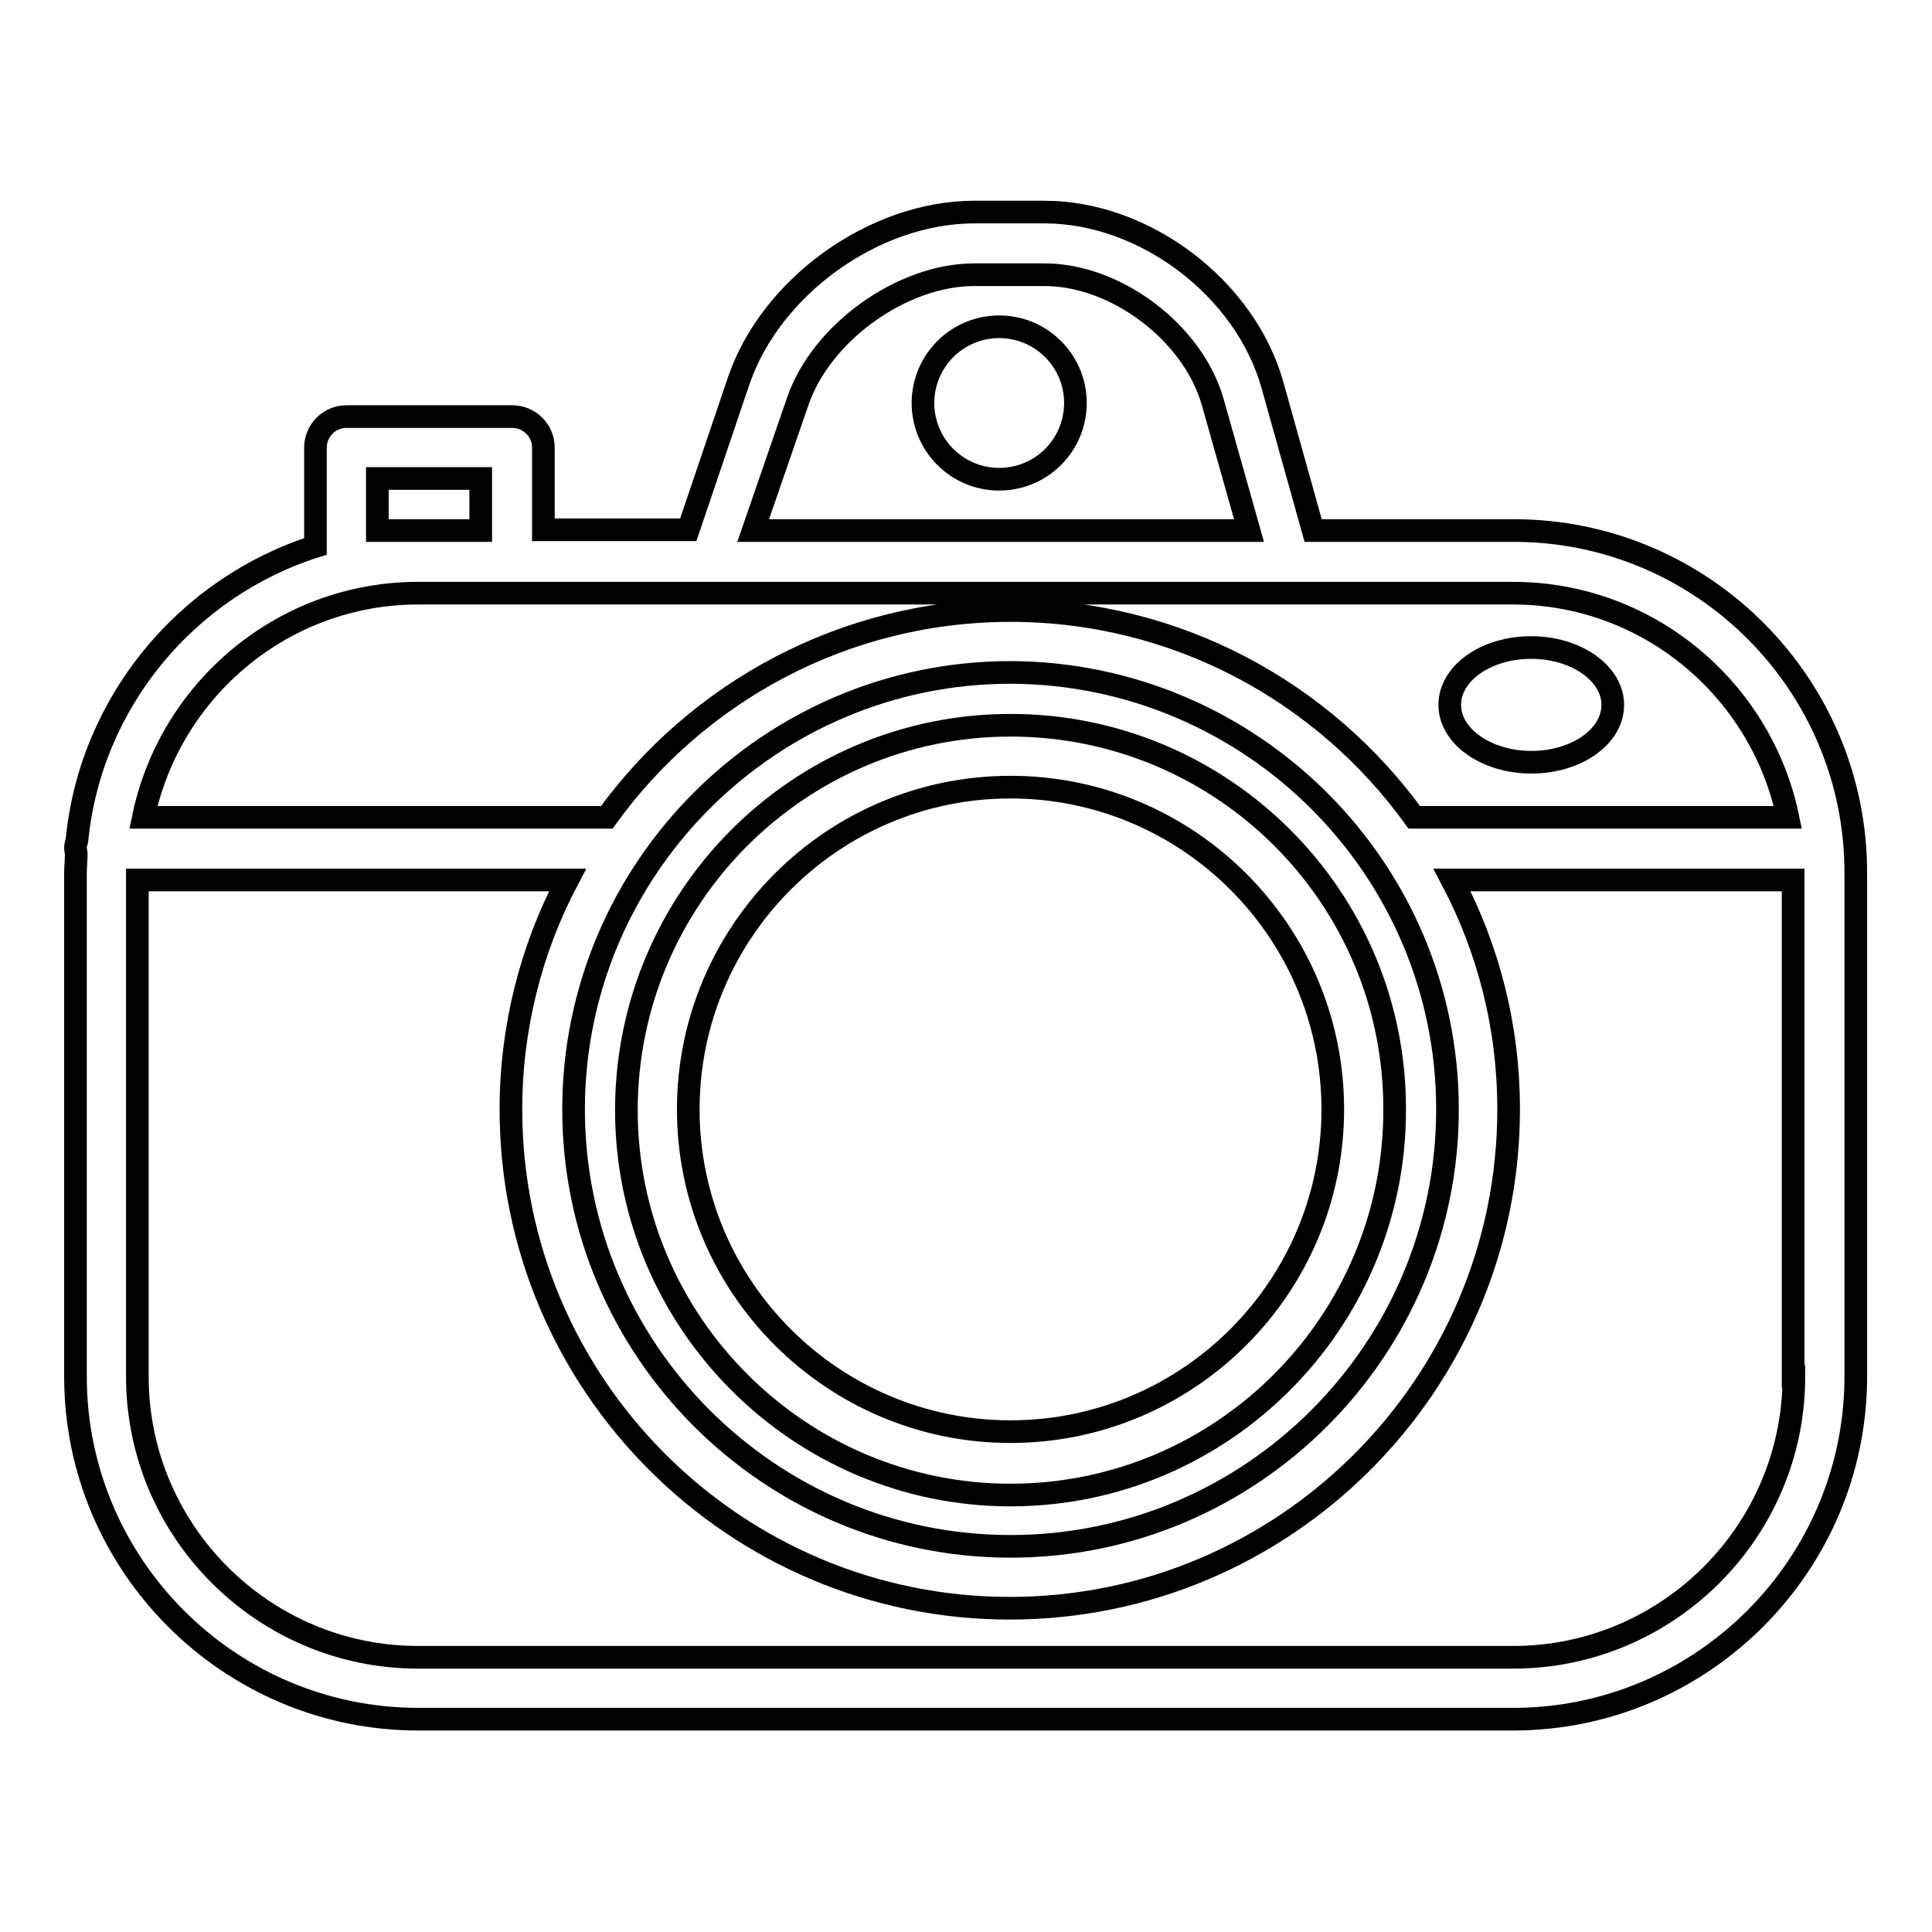
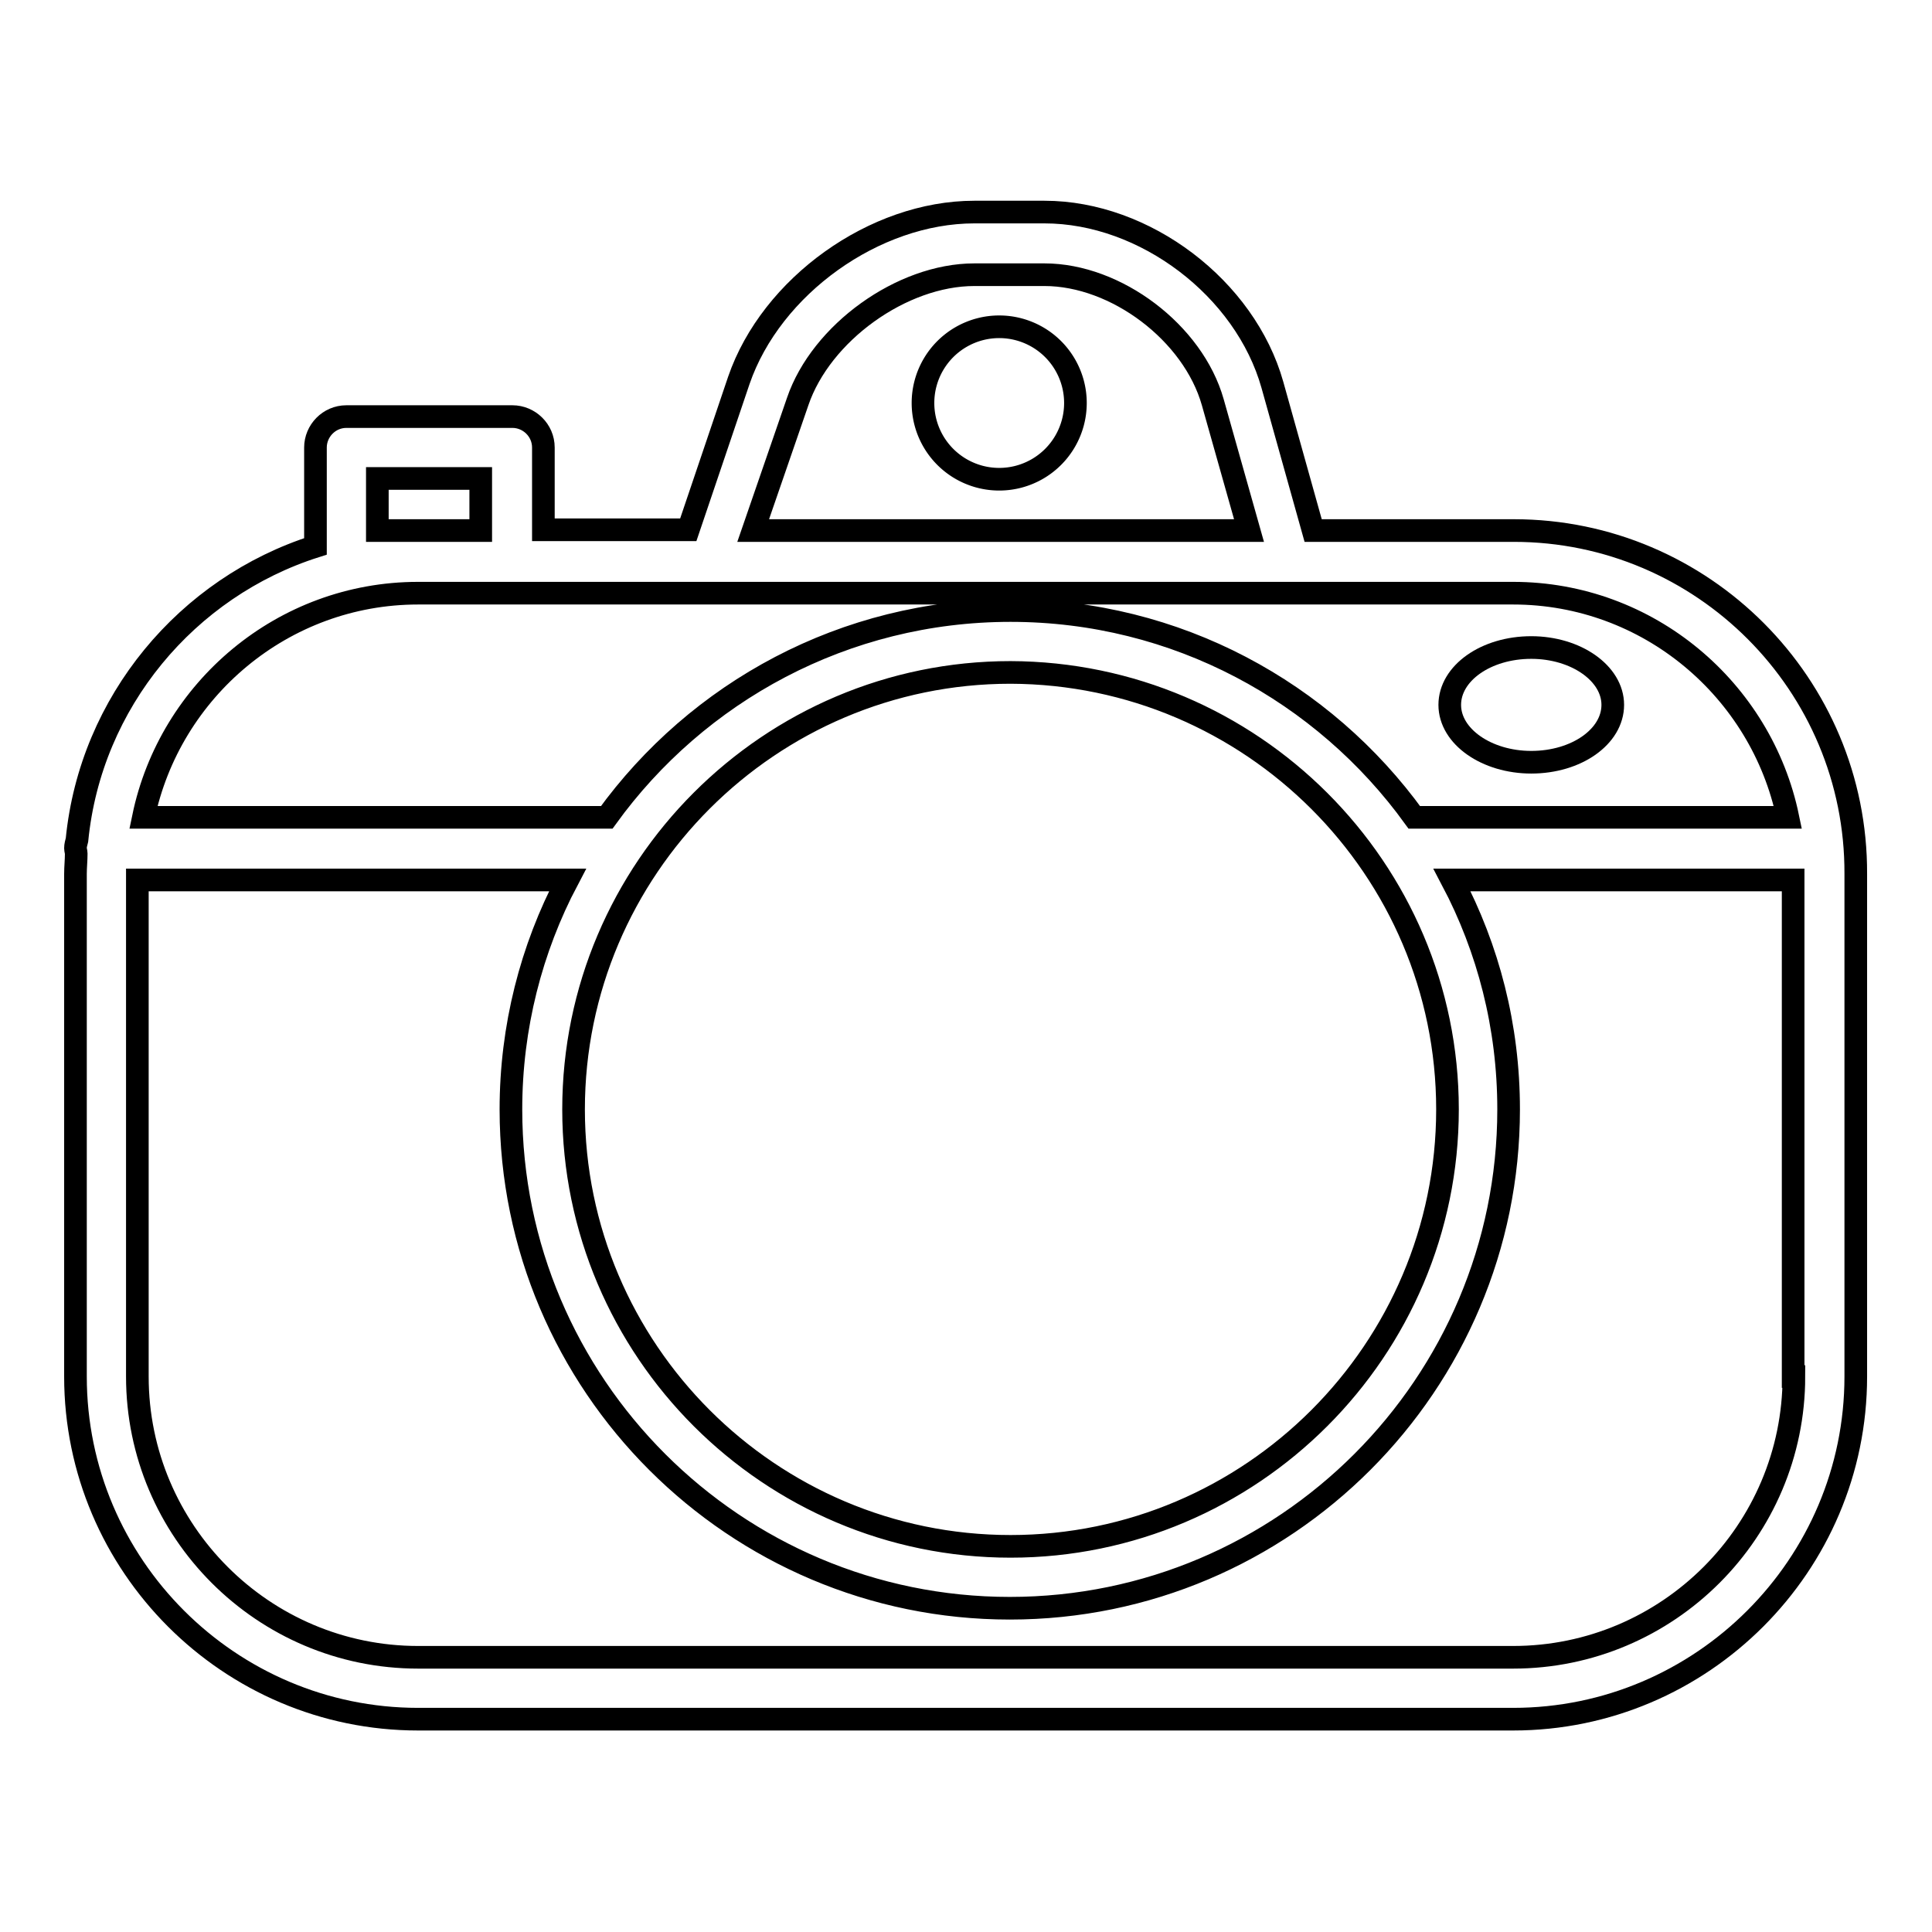
<svg xmlns="http://www.w3.org/2000/svg" version="1.1" x="0px" y="0px" viewBox="0 0 256 256" enable-background="new 0 0 256 256" xml:space="preserve">
  <g>
    <g>
      <g>
        <g>
          <path stroke-width="3" fill-opacity="0" stroke="#000000" d="M200.6,70.3h-26.6l-5.4-19.3c-3.6-12.8-16.9-22.9-30.2-22.9h-9.3c-13.2,0-26.9,9.8-31.2,22.3l-6.7,19.8H72V59.3c0-2.3-1.9-4.1-4.1-4.1H45.9c-2.3,0-4.1,1.9-4.1,4.1v13.1C24.8,77.8,12,93,10.2,111.3c-0.1,0.4-0.2,0.7-0.2,1.1c0,0.2,0.1,0.5,0.1,0.7c0,0.9-0.1,1.8-0.1,2.7v66.6c0,25,20.4,45.4,45.4,45.4h145.1c25,0,45.4-20.4,45.4-45.4v-66.6C246,90.7,225.6,70.3,200.6,70.3z M105.7,53.2c3.1-9.1,13.8-16.8,23.4-16.8h9.3c9.5,0,19.7,7.7,22.3,16.9l4.8,17H99.8L105.7,53.2z M50,70.3v-6.9h13.7v6.9h-8.3H50z M237.7,182.4c0,20.5-16.7,37.2-37.2,37.2H55.4c-20.5,0-37.2-16.7-37.2-37.2v-65.8h57c-4.8,9.1-7.5,19.5-7.5,30.4c0,36.5,29.7,66.1,66.1,66.1c36.5,0,66.1-29.7,66.1-66.1c0-11-2.7-21.3-7.5-30.4h45.2V182.4L237.7,182.4z M191.8,147c0,31.9-26,57.9-57.9,57.9c-31.9,0-57.9-26-57.9-57.9c0-31.9,26-57.9,57.9-57.9C165.8,89.2,191.8,115.1,191.8,147z M187.4,108.3c-12-16.6-31.5-27.4-53.5-27.4c-22,0-41.5,10.8-53.5,27.4H19c3.5-16.9,18.5-29.7,36.4-29.7h12.4H94h106.5c17.9,0,32.9,12.8,36.4,29.7H187.4z" />
-           <path stroke-width="3" fill-opacity="0" stroke="#000000" d="M133.9,96.1c-28.1,0-50.9,22.9-50.9,51c0,28.1,22.9,51,50.9,51c28.1,0,50.9-22.9,50.9-51C184.9,118.9,162,96.1,133.9,96.1z M133.9,189.7c-23.5,0-42.7-19.1-42.7-42.7c0-23.5,19.1-42.7,42.7-42.7c23.5,0,42.7,19.1,42.7,42.7C176.6,170.6,157.4,189.7,133.9,189.7z" />
          <path stroke-width="3" fill-opacity="0" stroke="#000000" d="M122.3 53.4a10.1 10.1 0 1 0 20.2 0a10.1 10.1 0 1 0 -20.2 0z" />
          <path stroke-width="3" fill-opacity="0" stroke="#000000" d="M202.9,85.8c5.9,0,10.8,3.4,10.8,7.6s-4.8,7.6-10.8,7.6c-5.9,0-10.8-3.4-10.8-7.6S196.9,85.8,202.9,85.8z" />
        </g>
      </g>
      <g />
      <g />
      <g />
      <g />
      <g />
      <g />
      <g />
      <g />
      <g />
      <g />
      <g />
      <g />
      <g />
      <g />
      <g />
    </g>
  </g>
</svg>